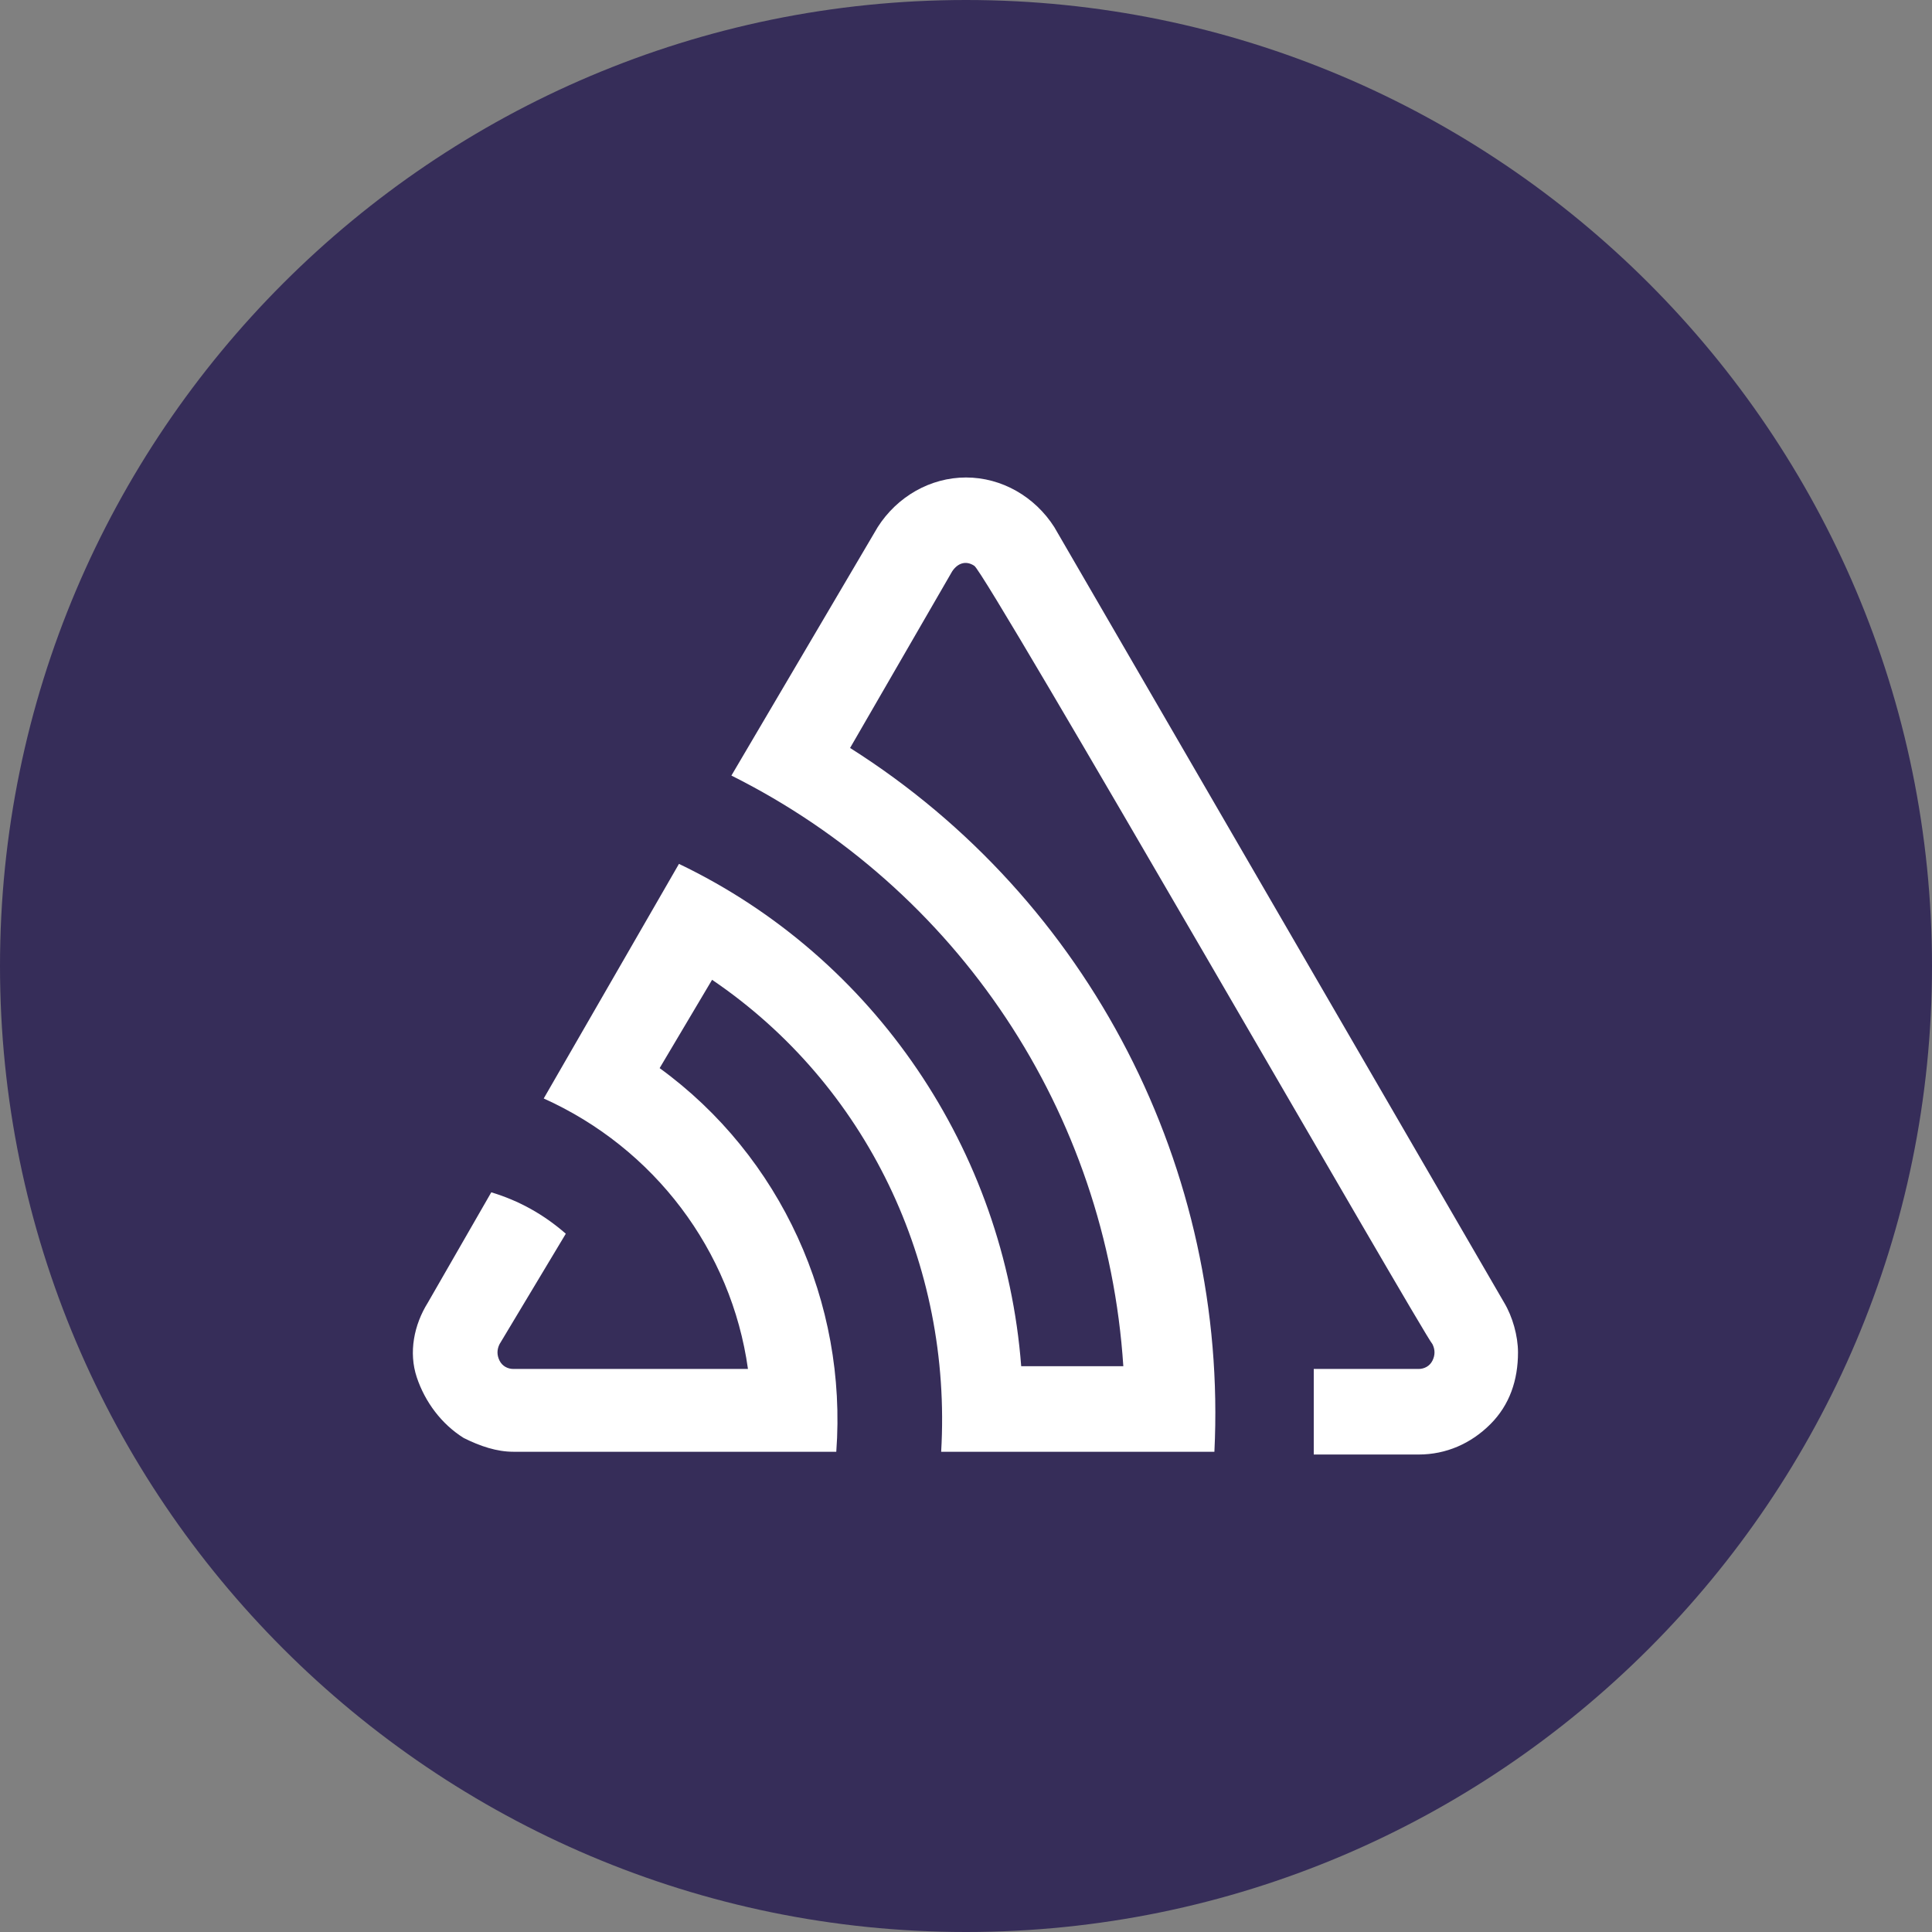
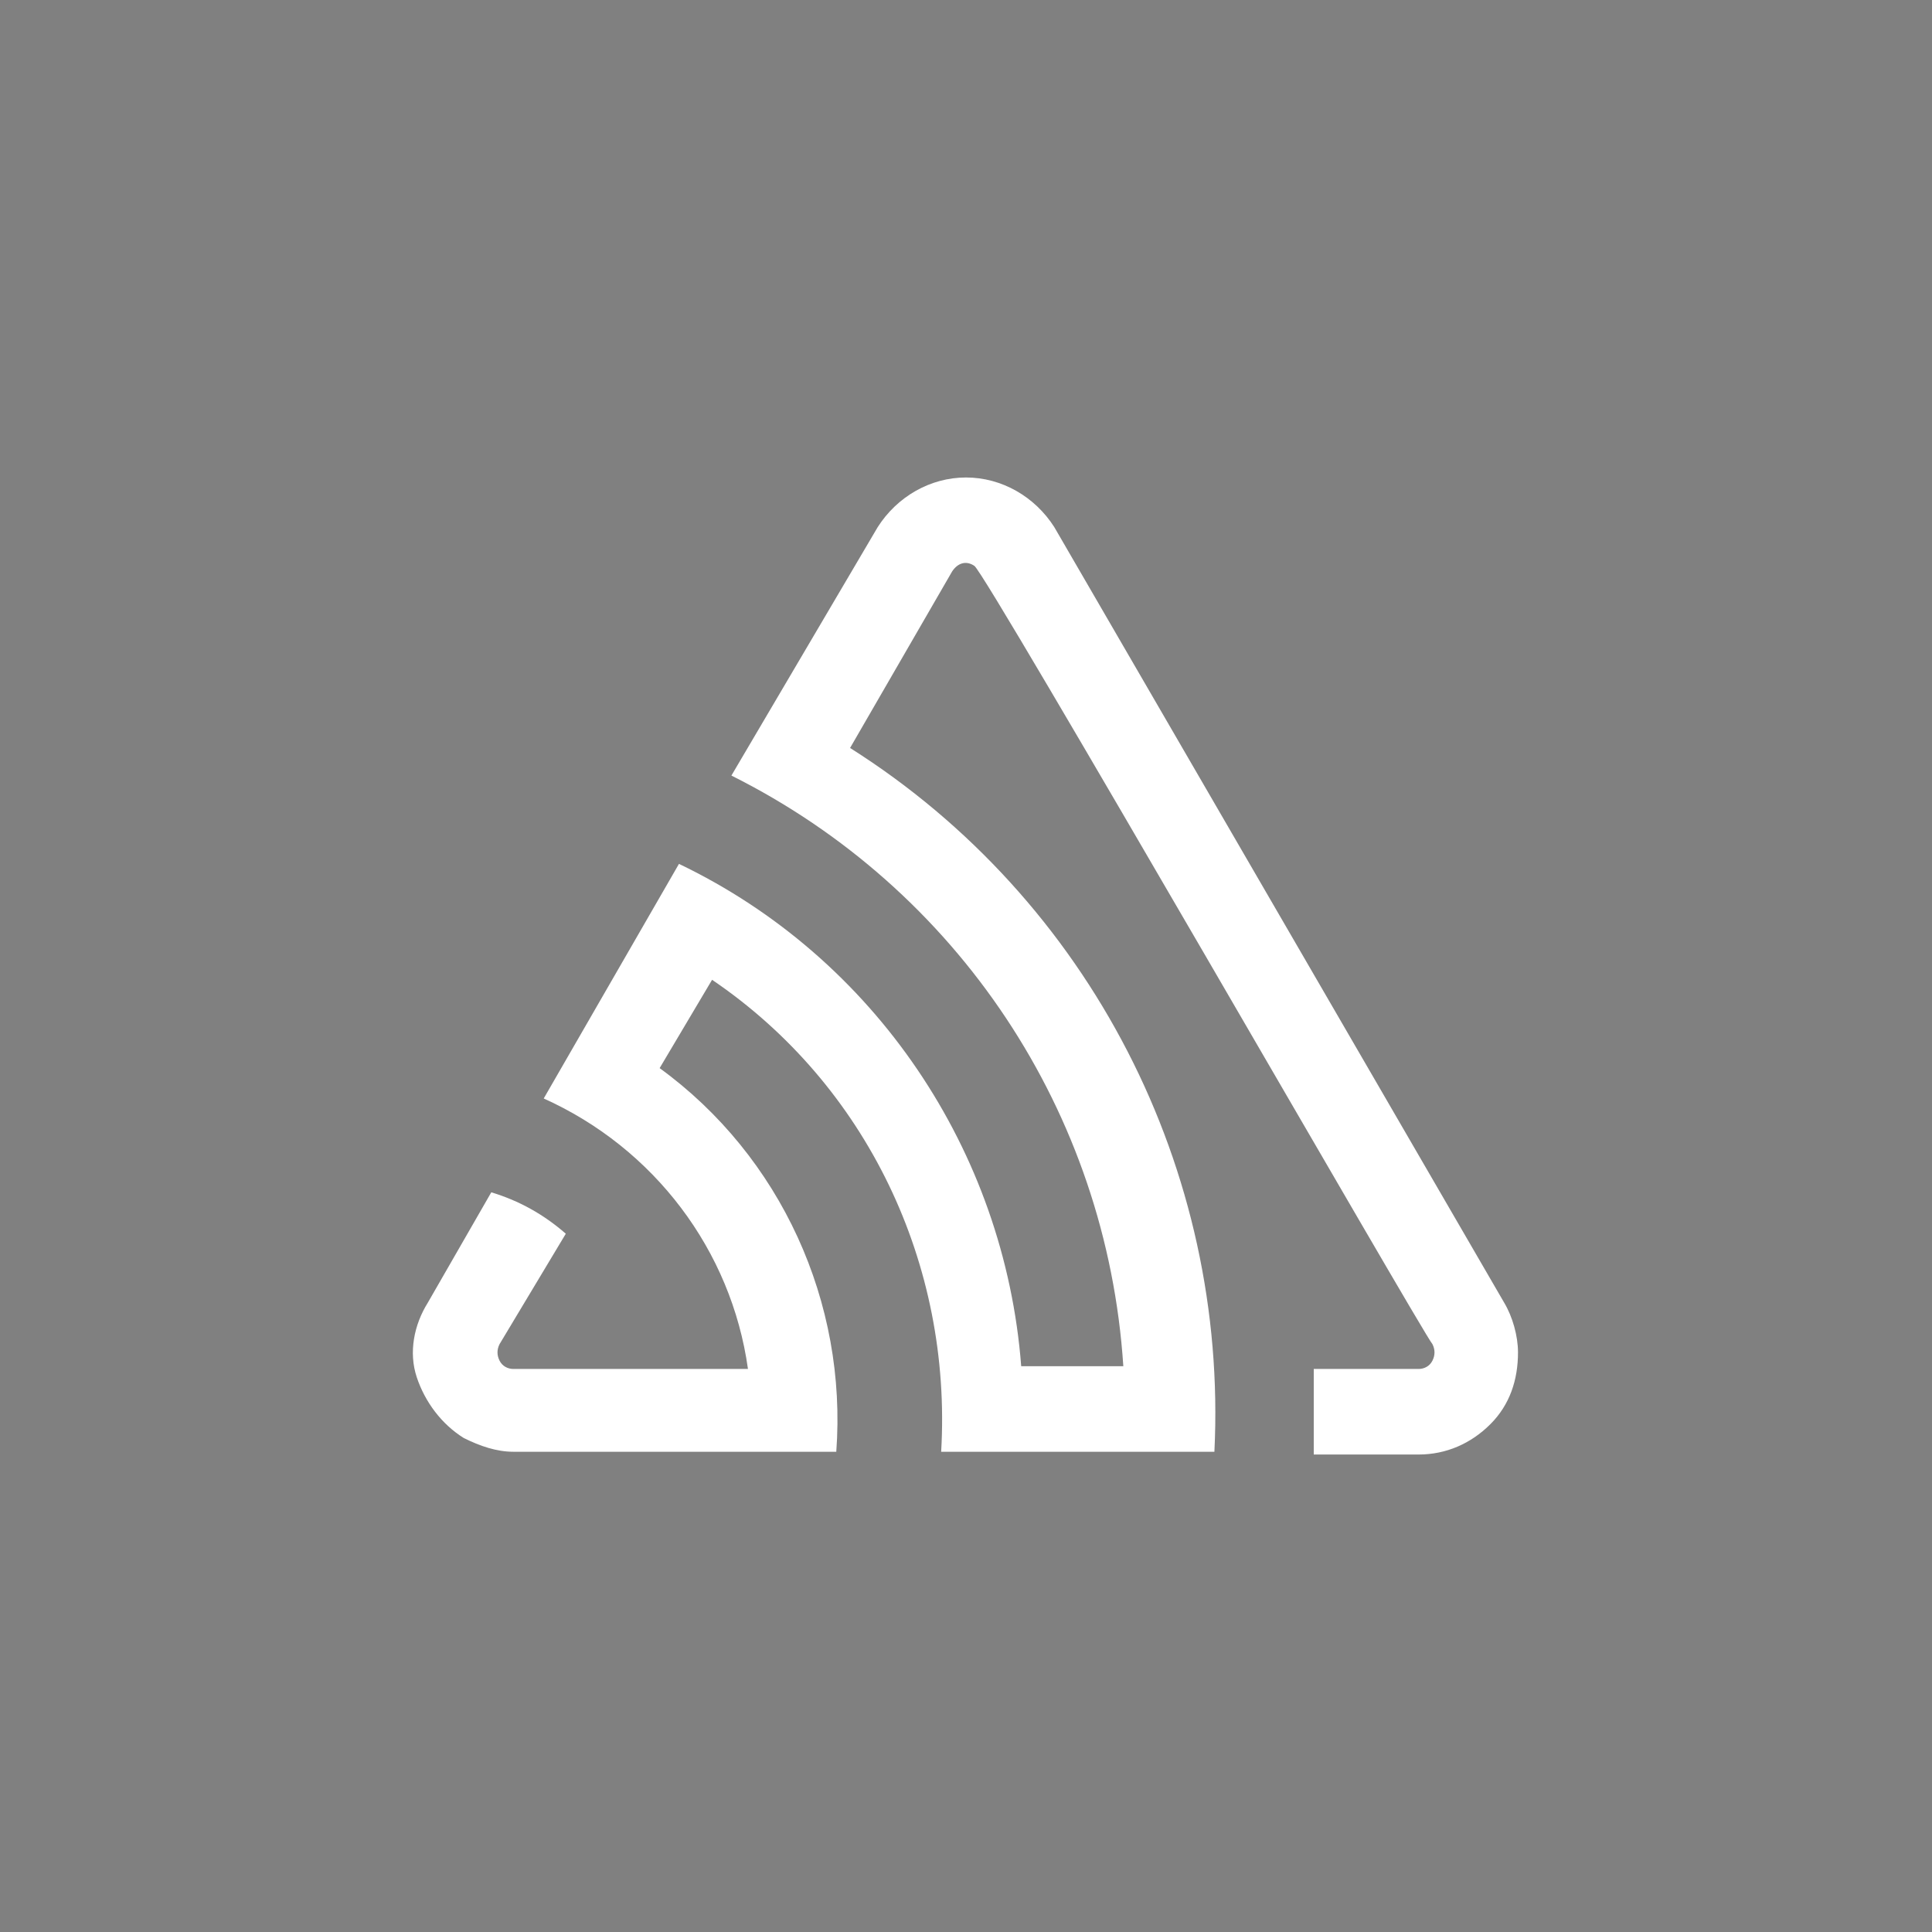
<svg xmlns="http://www.w3.org/2000/svg" id="Layer_1" x="0px" y="0px" viewBox="0 0 70 70" style="enable-background:new 0 0 70 70;" xml:space="preserve">
  <rect x="0" y="0" width="70" height="70" fill="#808080" stroke="none" />
  <style type="text/css">	.st0{fill-rule:evenodd;clip-rule:evenodd;fill:#362D59;}	.st1{fill-rule:evenodd;clip-rule:evenodd;fill:#FFFFFF;}</style>
-   <path id="Rectangle" class="st0" d="M35,0c19.3,0,35,15.7,35,35S54.3,70,35,70S0,54.3,0,35S15.7,0,35,0z" />
  <path id="Path" class="st1" d="M38.2,19.1c-0.7-1.1-1.9-1.8-3.2-1.8c-1.3,0-2.5,0.7-3.2,1.8l-5.3,9c8.2,4.1,13.6,12.2,14.2,21.4H37 c-0.6-7.8-5.3-14.8-12.4-18.2l-4.9,8.5c4,1.8,6.8,5.5,7.4,9.8h-8.5c-0.2,0-0.4-0.1-0.5-0.3c-0.1-0.2-0.1-0.4,0-0.6l2.4-4 c-0.8-0.7-1.7-1.2-2.7-1.5l-2.3,4C15,48,14.8,49,15.1,49.9c0.3,0.9,0.9,1.7,1.7,2.2c0.6,0.3,1.2,0.5,1.8,0.5h11.7 c0.4-5.4-2-10.7-6.4-13.9l1.9-3.2c5.6,3.8,8.7,10.3,8.3,17.1h9.9c0.5-10.2-4.5-20-13.2-25.5l3.7-6.4c0.2-0.3,0.5-0.4,0.8-0.2 c0.4,0.2,16.3,27.9,16.6,28.2c0.1,0.2,0.1,0.4,0,0.6c-0.1,0.2-0.3,0.3-0.5,0.3h-3.8c0,1,0,2,0,3.1h3.8c1,0,1.9-0.4,2.6-1.1 S55,50,55,49c0-0.6-0.2-1.3-0.5-1.8L38.2,19.1z" />
</svg>